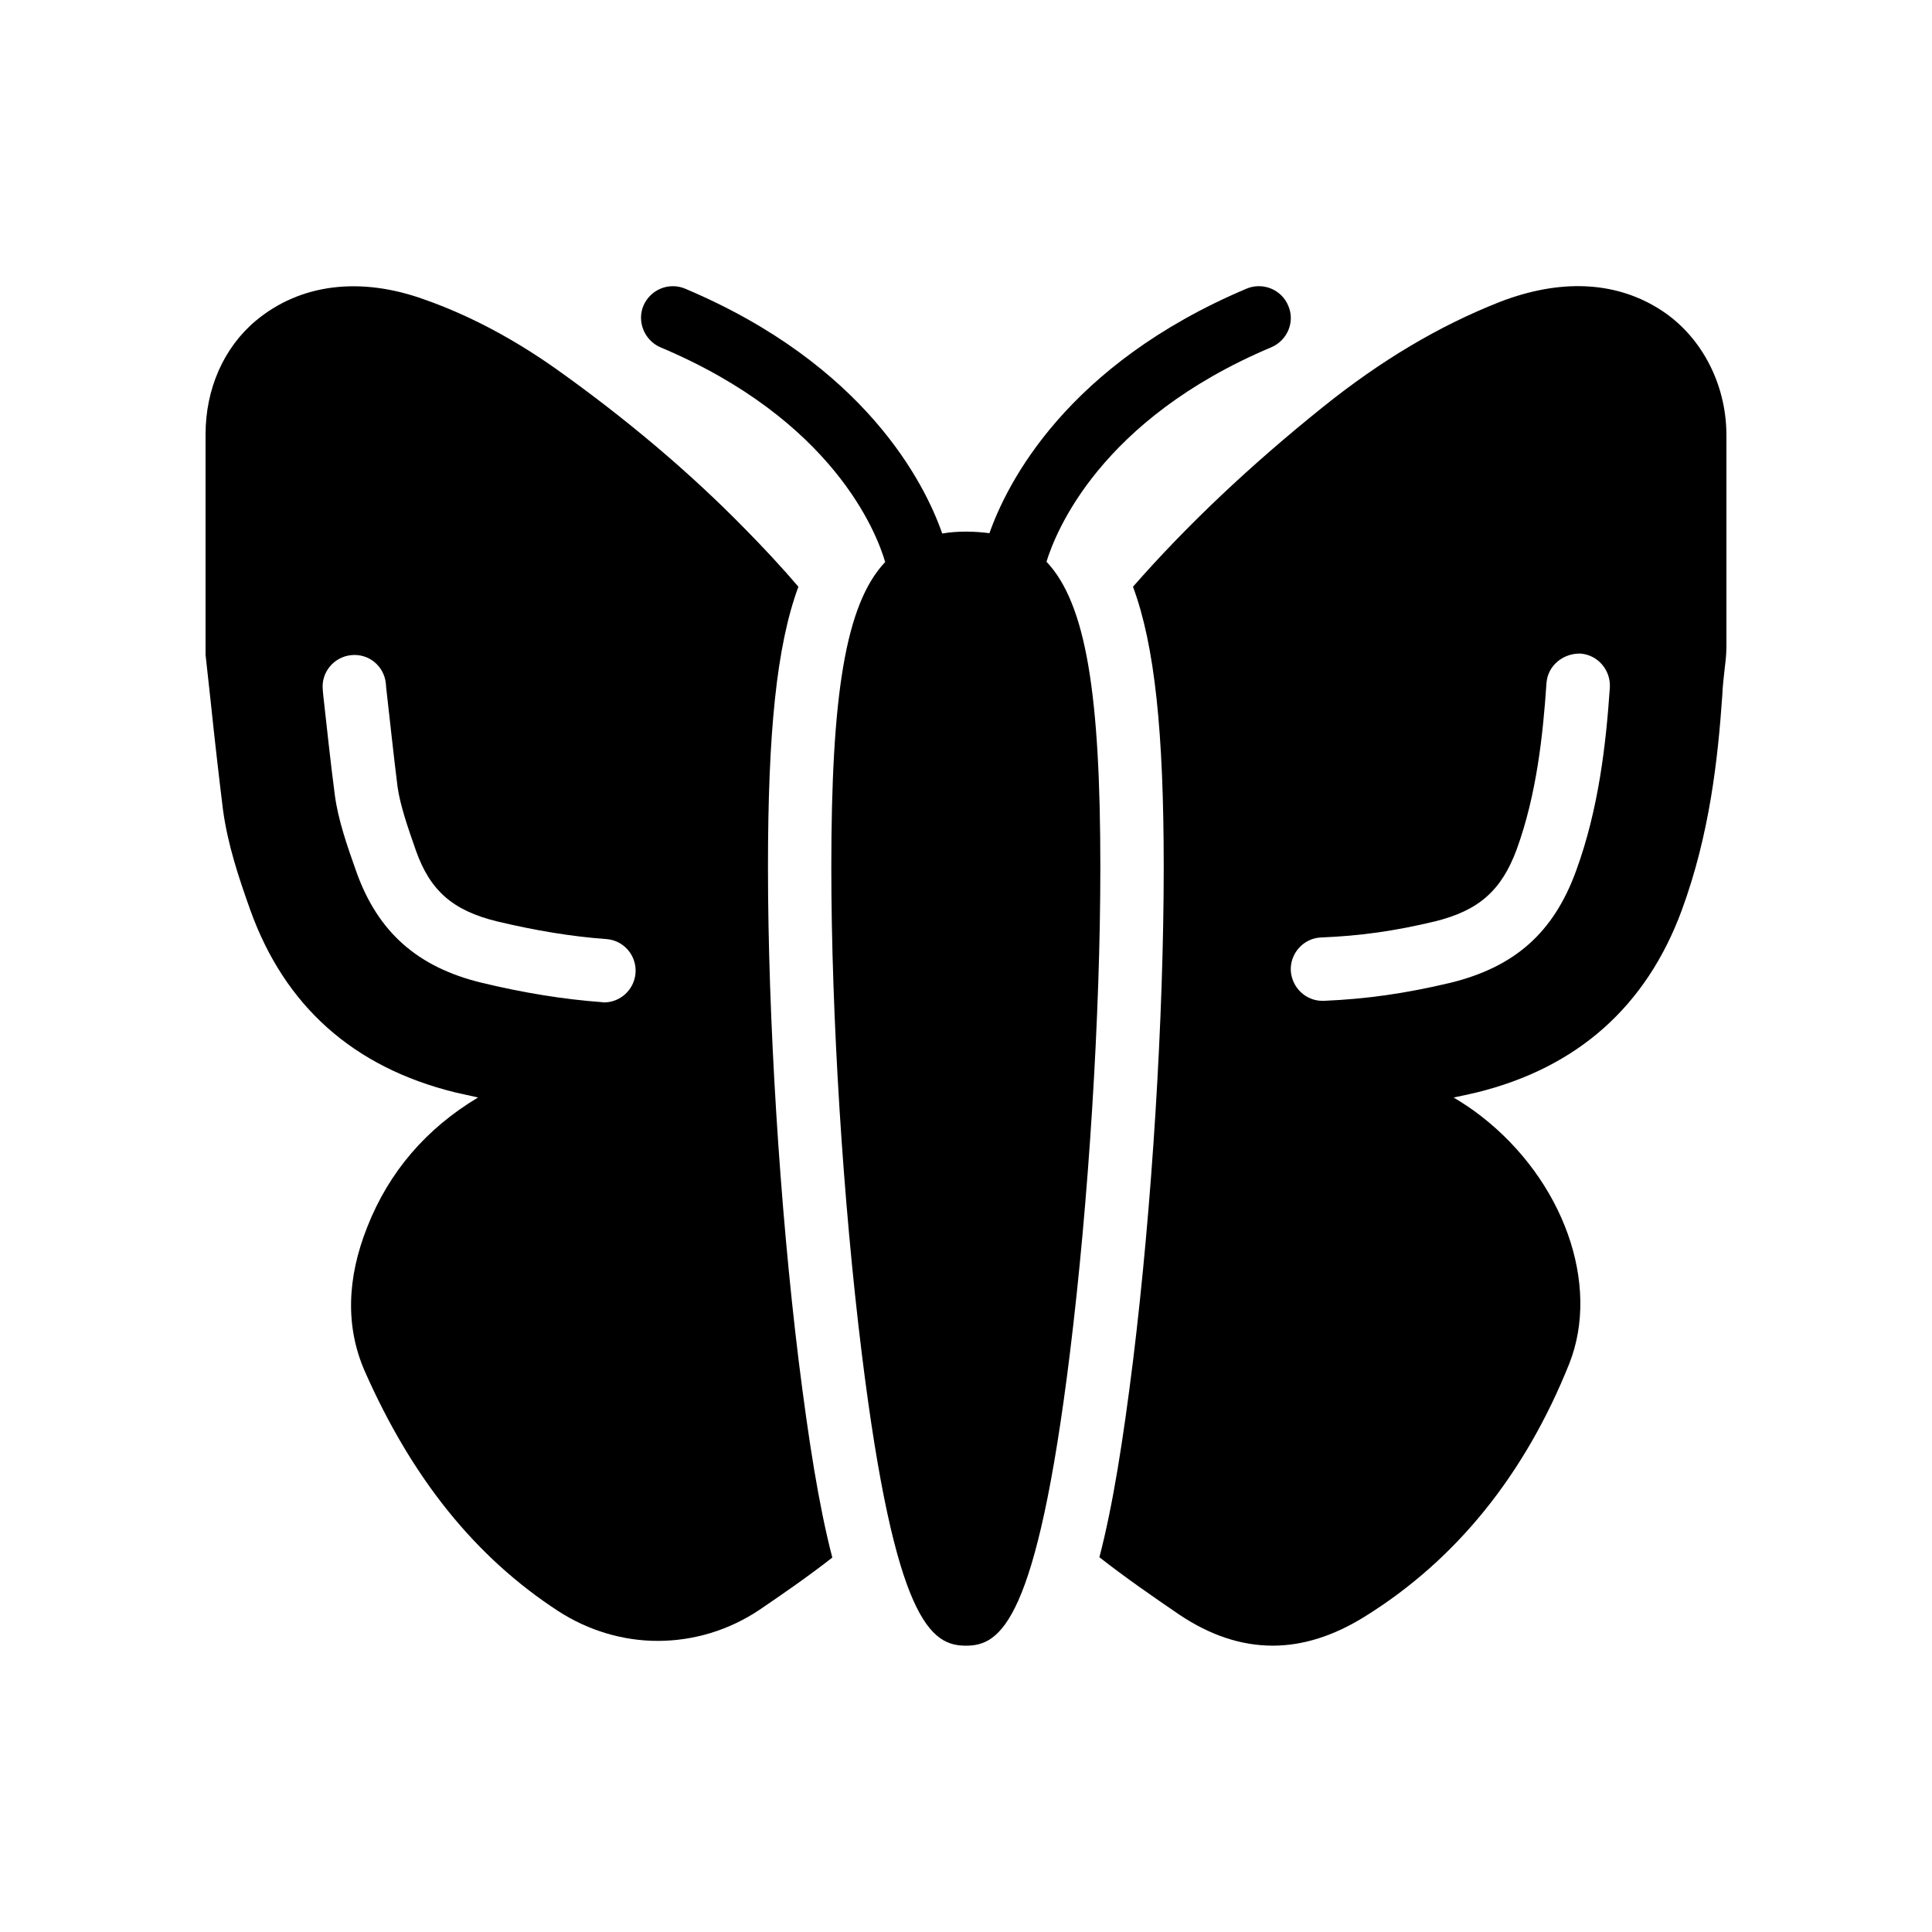
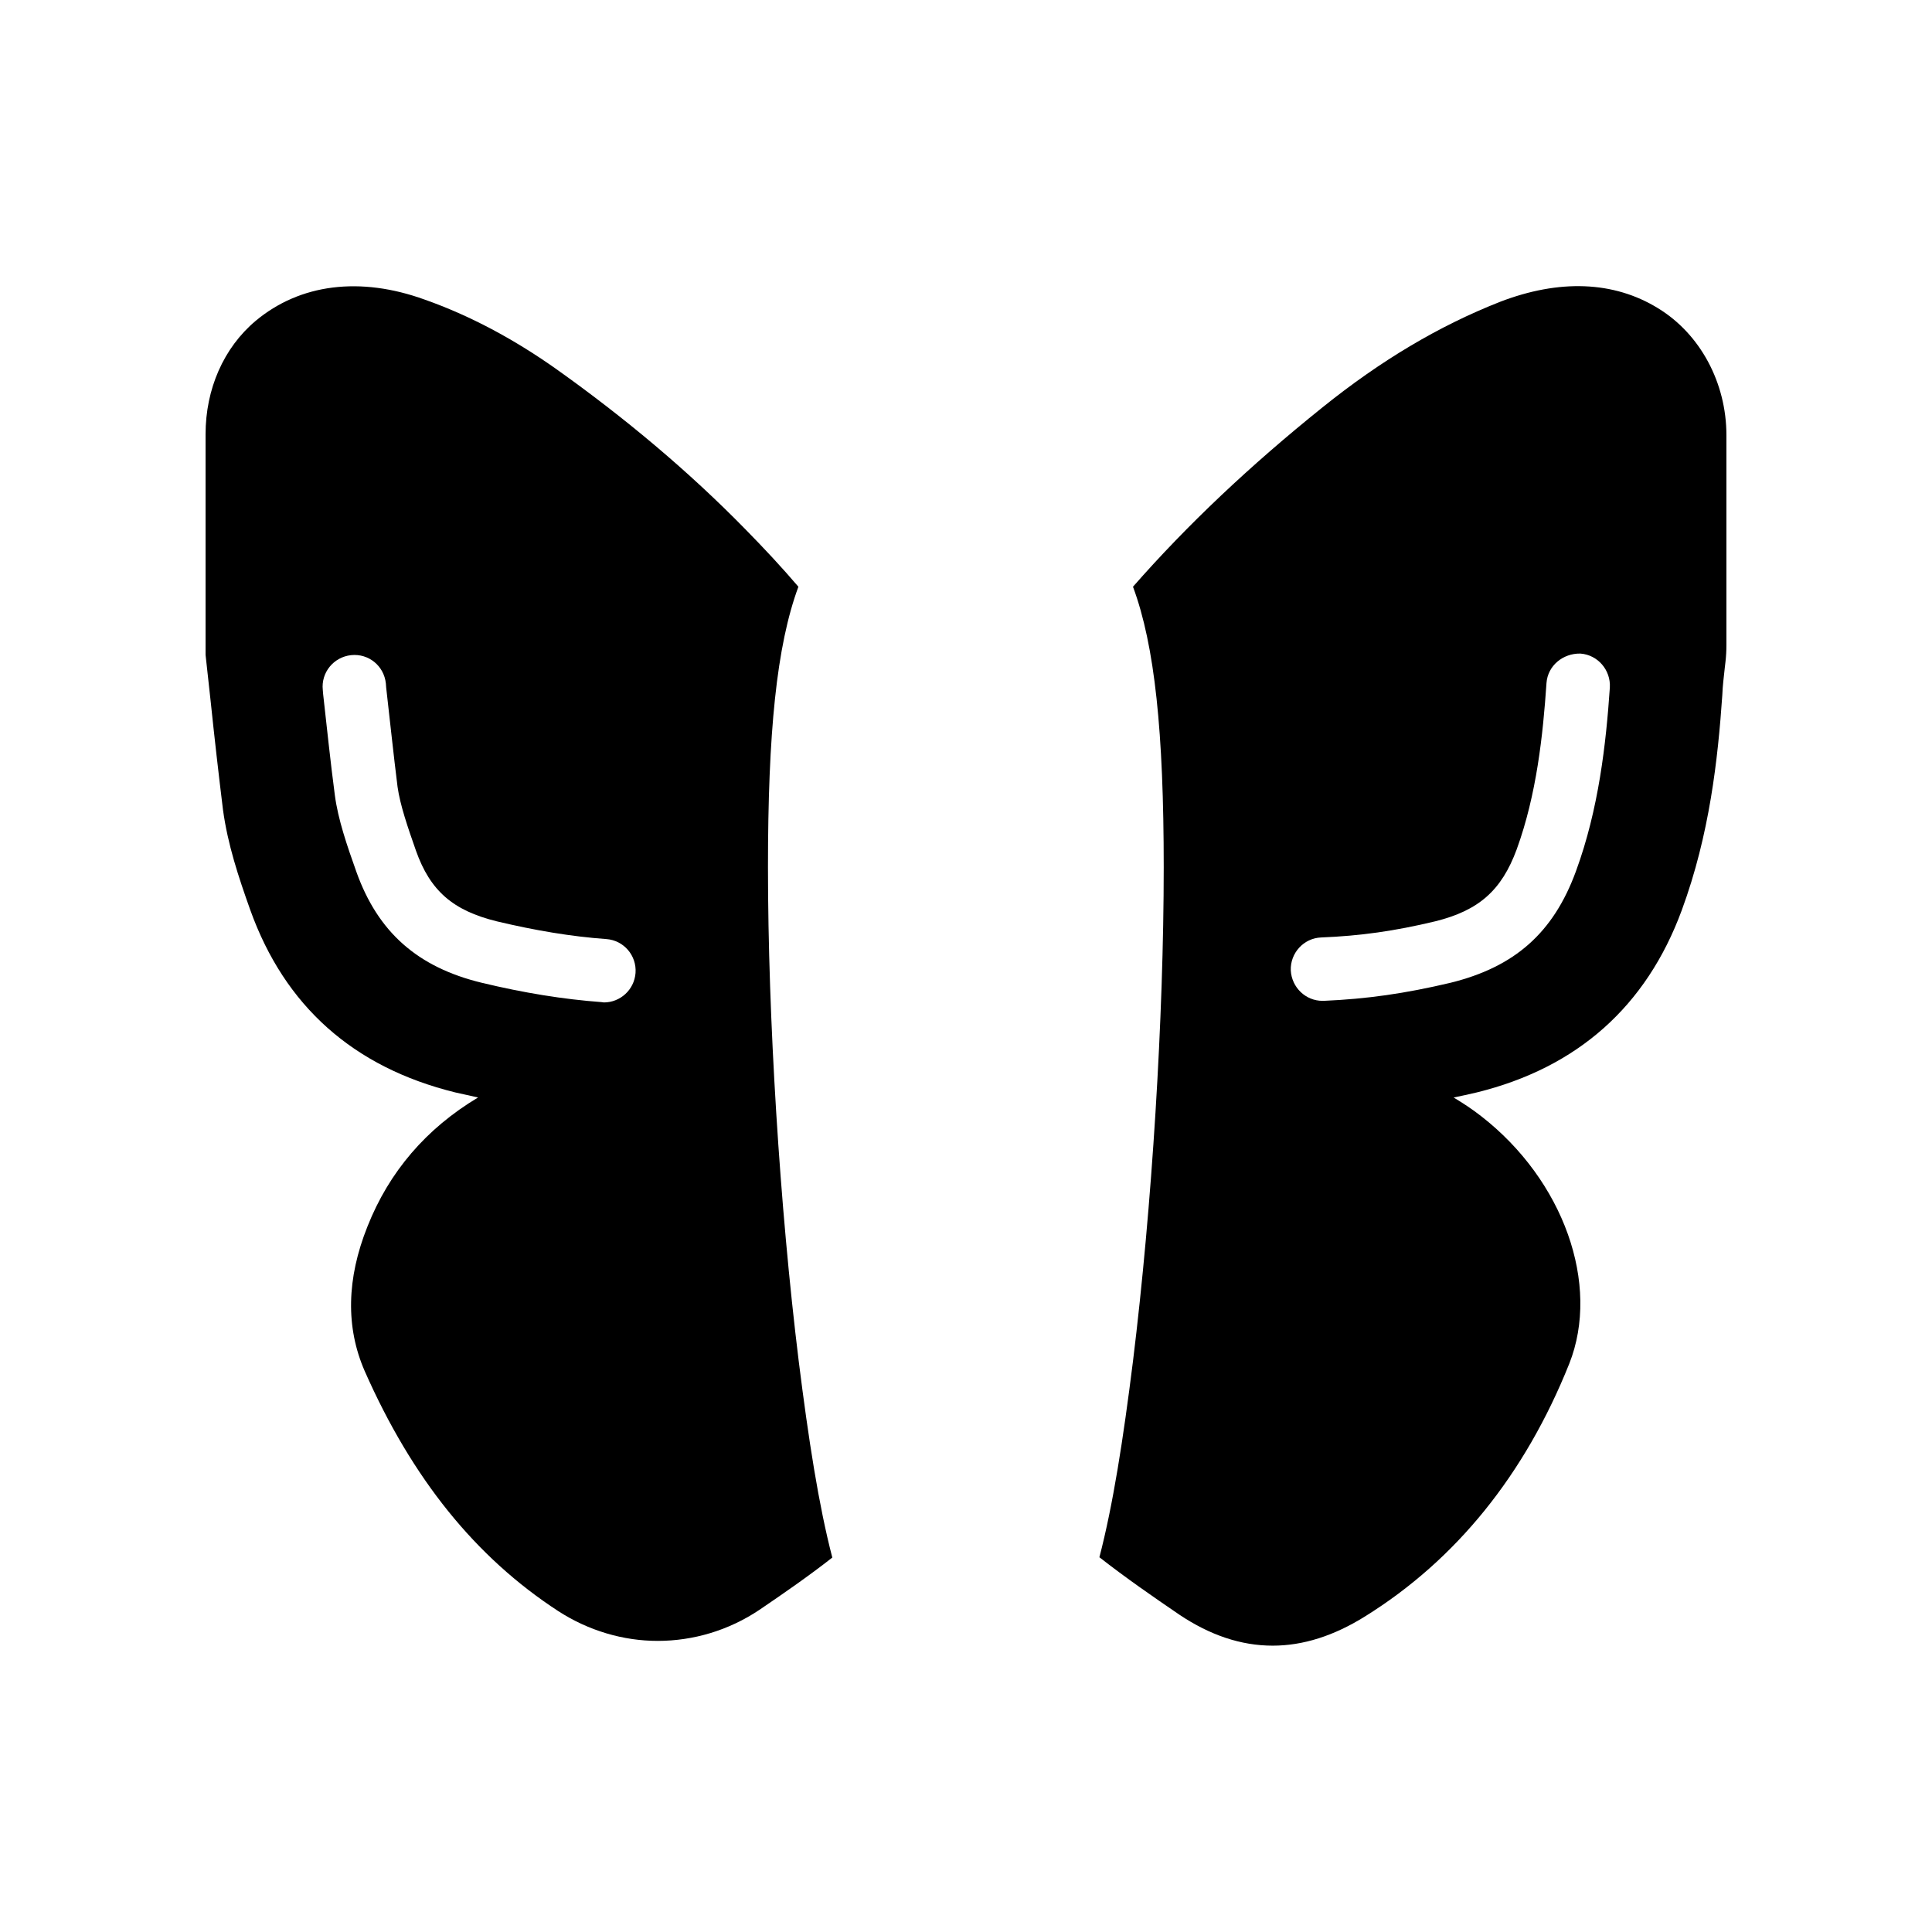
<svg xmlns="http://www.w3.org/2000/svg" fill="#000000" width="800px" height="800px" version="1.1" viewBox="144 144 512 512">
  <g>
    <path d="m347.52 373.8c0-35.602 2.266-58.609 8.062-74.312-4.449-5.207-9.152-10.242-14.023-15.199-14.945-15.281-31.824-29.473-50.383-42.656-11.082-7.809-22.672-14.023-34.594-18.223-17.129-6.215-33.082-4.199-44.84 5.625-8.48 7.141-13.266 18.059-13.266 30.066v58.441l1.344 12.258c1.008 9.656 2.098 19.23 3.273 28.801 1.258 9.238 4.113 17.801 7.223 26.535 9.152 25.527 27.375 41.73 54.328 48.367 2.016 0.418 4.031 0.922 6.047 1.344-13.77 8.23-23.594 19.734-29.305 34.176-5.543 13.855-5.793 26.703-0.754 38.289 12.594 28.551 29.391 49.375 51.305 63.648 8.062 5.207 17.215 7.894 26.367 7.894 9.406 0 18.809-2.769 26.953-8.23 6.551-4.449 13.098-8.984 19.312-13.855-3.609-13.855-6.297-31.234-8.902-52.059-5.043-40.98-8.148-91.109-8.148-130.91zm-43.496 35.855c-0.168 0-0.418-0.082-0.586-0.082-10.16-0.754-20.57-2.434-31.738-5.121-17.047-4.113-27.543-13.434-33.25-29.391-2.519-7.055-4.871-13.938-5.711-20.32-1.176-8.902-2.098-17.801-3.106-26.785l-0.09-1.094c-0.504-4.617 2.856-8.734 7.473-9.238 4.703-0.504 8.734 2.856 9.238 7.473l0.082 1.09c1.008 8.816 1.93 17.633 3.023 26.367 0.672 4.785 2.688 10.664 4.871 16.879 3.777 10.664 9.824 15.871 21.41 18.727 10.242 2.434 19.734 4.031 29.055 4.703 4.617 0.336 8.062 4.367 7.727 8.984-0.34 4.449-4.031 7.809-8.398 7.809z" />
    <path d="m583.39 225.68c-11.754-7.223-26.199-7.727-41.898-1.68-16.207 6.383-31.57 15.535-47.023 27.961-19.23 15.449-35.855 31.152-50.215 47.527 5.793 15.617 8.145 38.625 8.145 74.312 0 39.801-3.106 89.93-8.145 130.91-2.602 20.824-5.289 38.121-8.902 51.977 6.969 5.457 14.273 10.496 21.16 15.199 8.145 5.457 16.375 8.23 24.77 8.23 8.062 0 16.207-2.602 24.434-7.727 24.184-15.031 42.402-37.617 54.16-67.008 8.312-20.992-1.512-48.617-23.344-65.578-2.352-1.848-4.785-3.441-7.305-4.953 2.016-0.418 4.031-0.84 6.129-1.344 26.617-6.551 44.922-22.754 54.328-48.281 7.391-20.07 9.574-40.055 10.746-57.016 0.082-2.434 0.418-4.953 0.672-7.391l0.168-1.426c0.168-1.512 0.25-2.938 0.25-4.449v-55.586c0.008-13.941-6.961-26.875-18.129-33.676zm-21.75 149.21c-5.961 16.289-16.207 25.359-33.25 29.559-12.09 2.856-22.082 4.281-33.586 4.785h-0.336c-4.449 0-8.145-3.527-8.398-8.062-0.168-4.617 3.441-8.566 8.062-8.734 10.328-0.418 19.398-1.68 30.23-4.281 11.504-2.856 17.551-8.145 21.578-19.062 5.289-14.527 6.969-30.398 7.894-44.082 0.336-4.617 4.367-7.894 8.984-7.809 4.617 0.336 8.062 4.367 7.809 8.984-1.012 14.867-2.941 32.246-8.988 48.703z" />
-     <path d="m421.33 292.86c2.434-7.894 14.191-37.703 59.617-56.848 4.281-1.848 6.297-6.801 4.449-11-1.762-4.281-6.719-6.297-11-4.535-47.695 20.152-63.48 51.473-68.184 64.824-1.93-0.25-4.031-0.418-6.215-0.418-2.266 0-4.367 0.168-6.297 0.504-4.617-13.266-20.402-44.754-68.184-64.906-4.281-1.762-9.152 0.25-11 4.535-1.762 4.199 0.25 9.152 4.449 11 45.762 19.23 57.352 49.121 59.617 56.93-10.578 11.168-14.273 35.52-14.273 80.863 0 39.297 3.106 88.672 8.062 128.81 8.816 71.457 18.473 77.504 27.625 77.504 9.07 0 18.727-6.047 27.543-77.504 4.953-40.137 8.062-89.512 8.062-128.81 0-45.43-3.695-69.781-14.273-80.949z" />
  </g>
</svg>